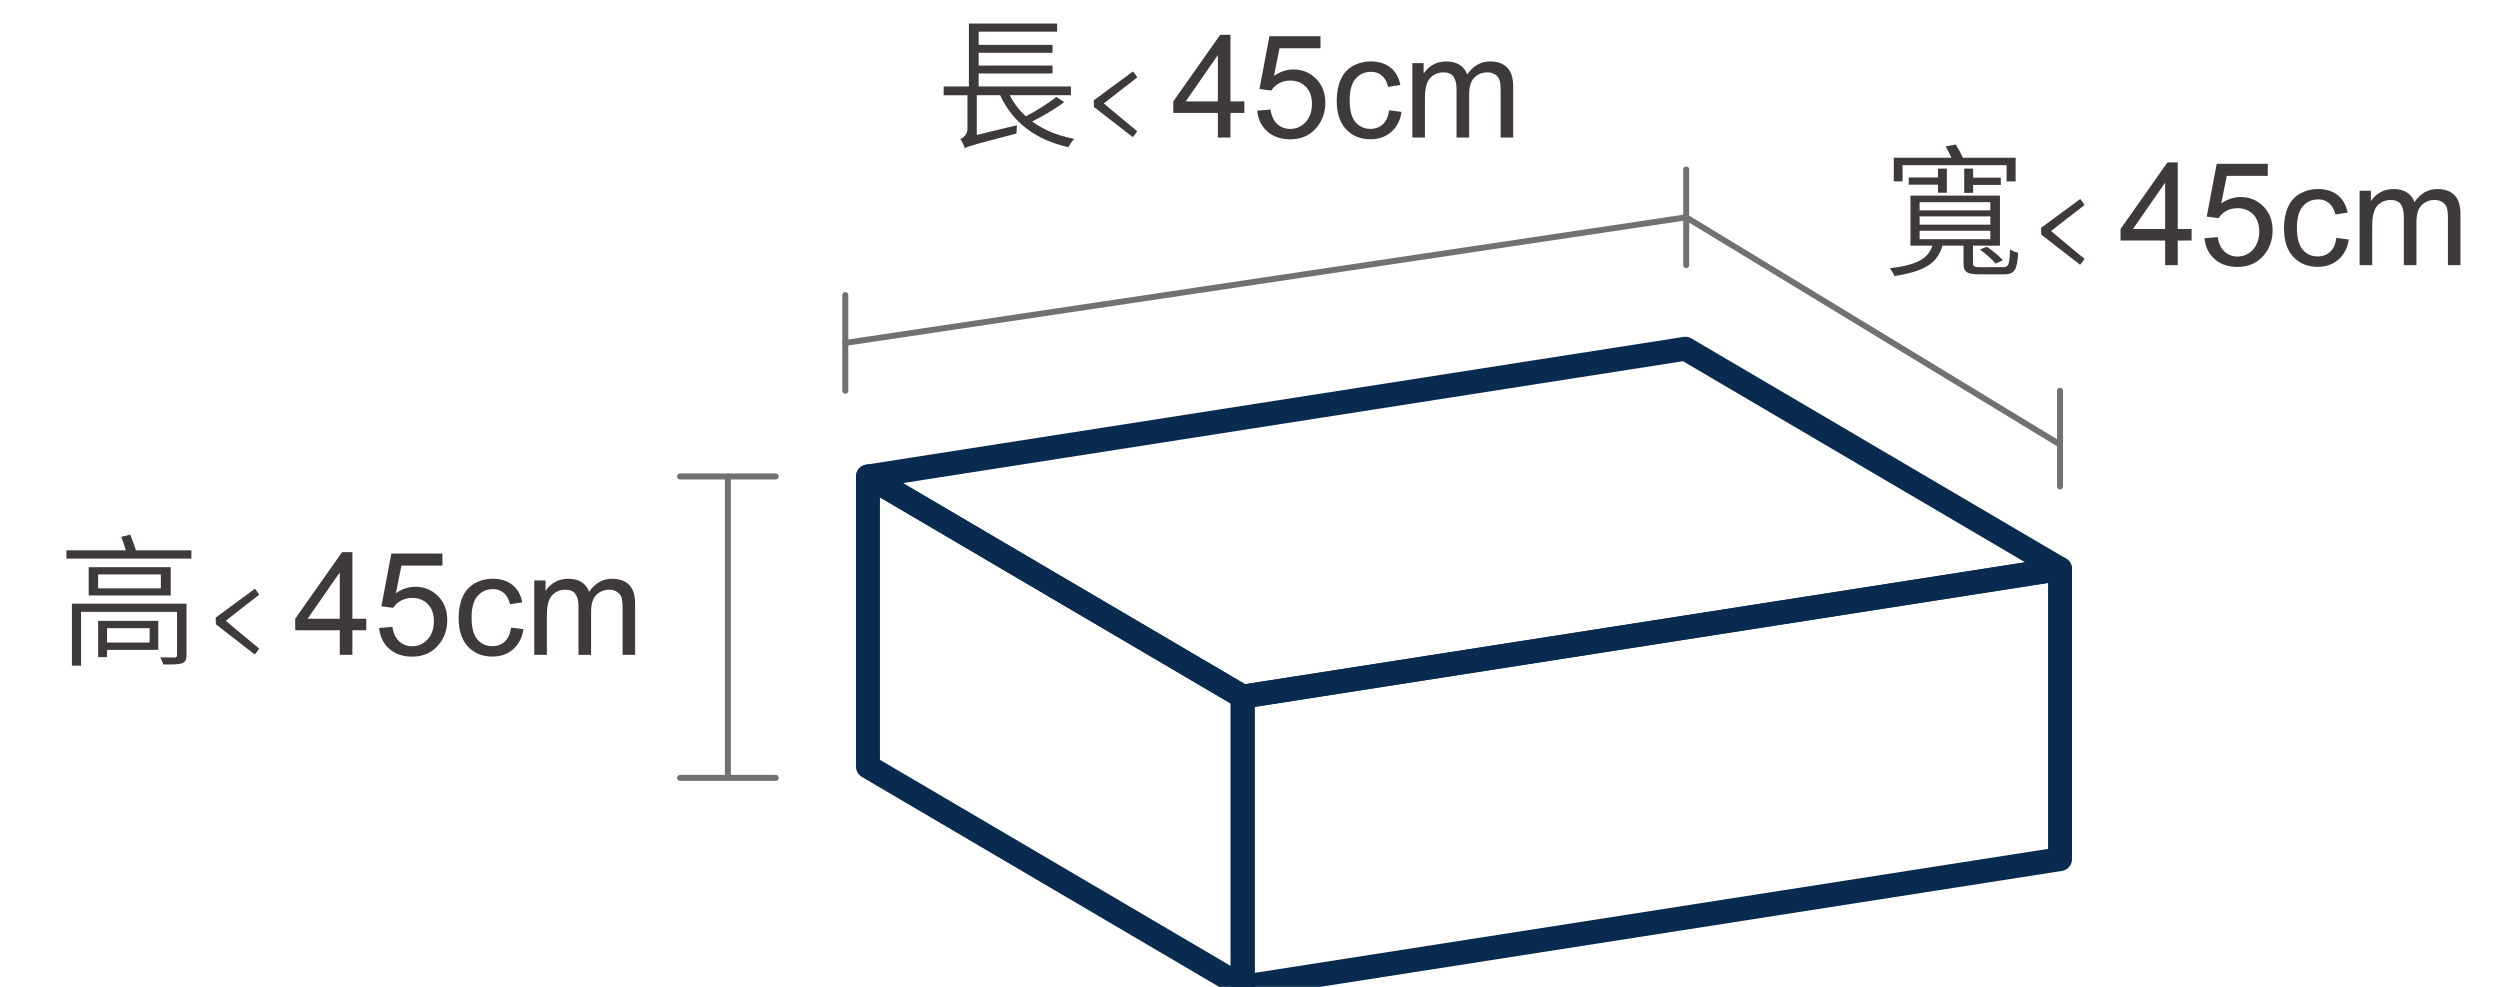
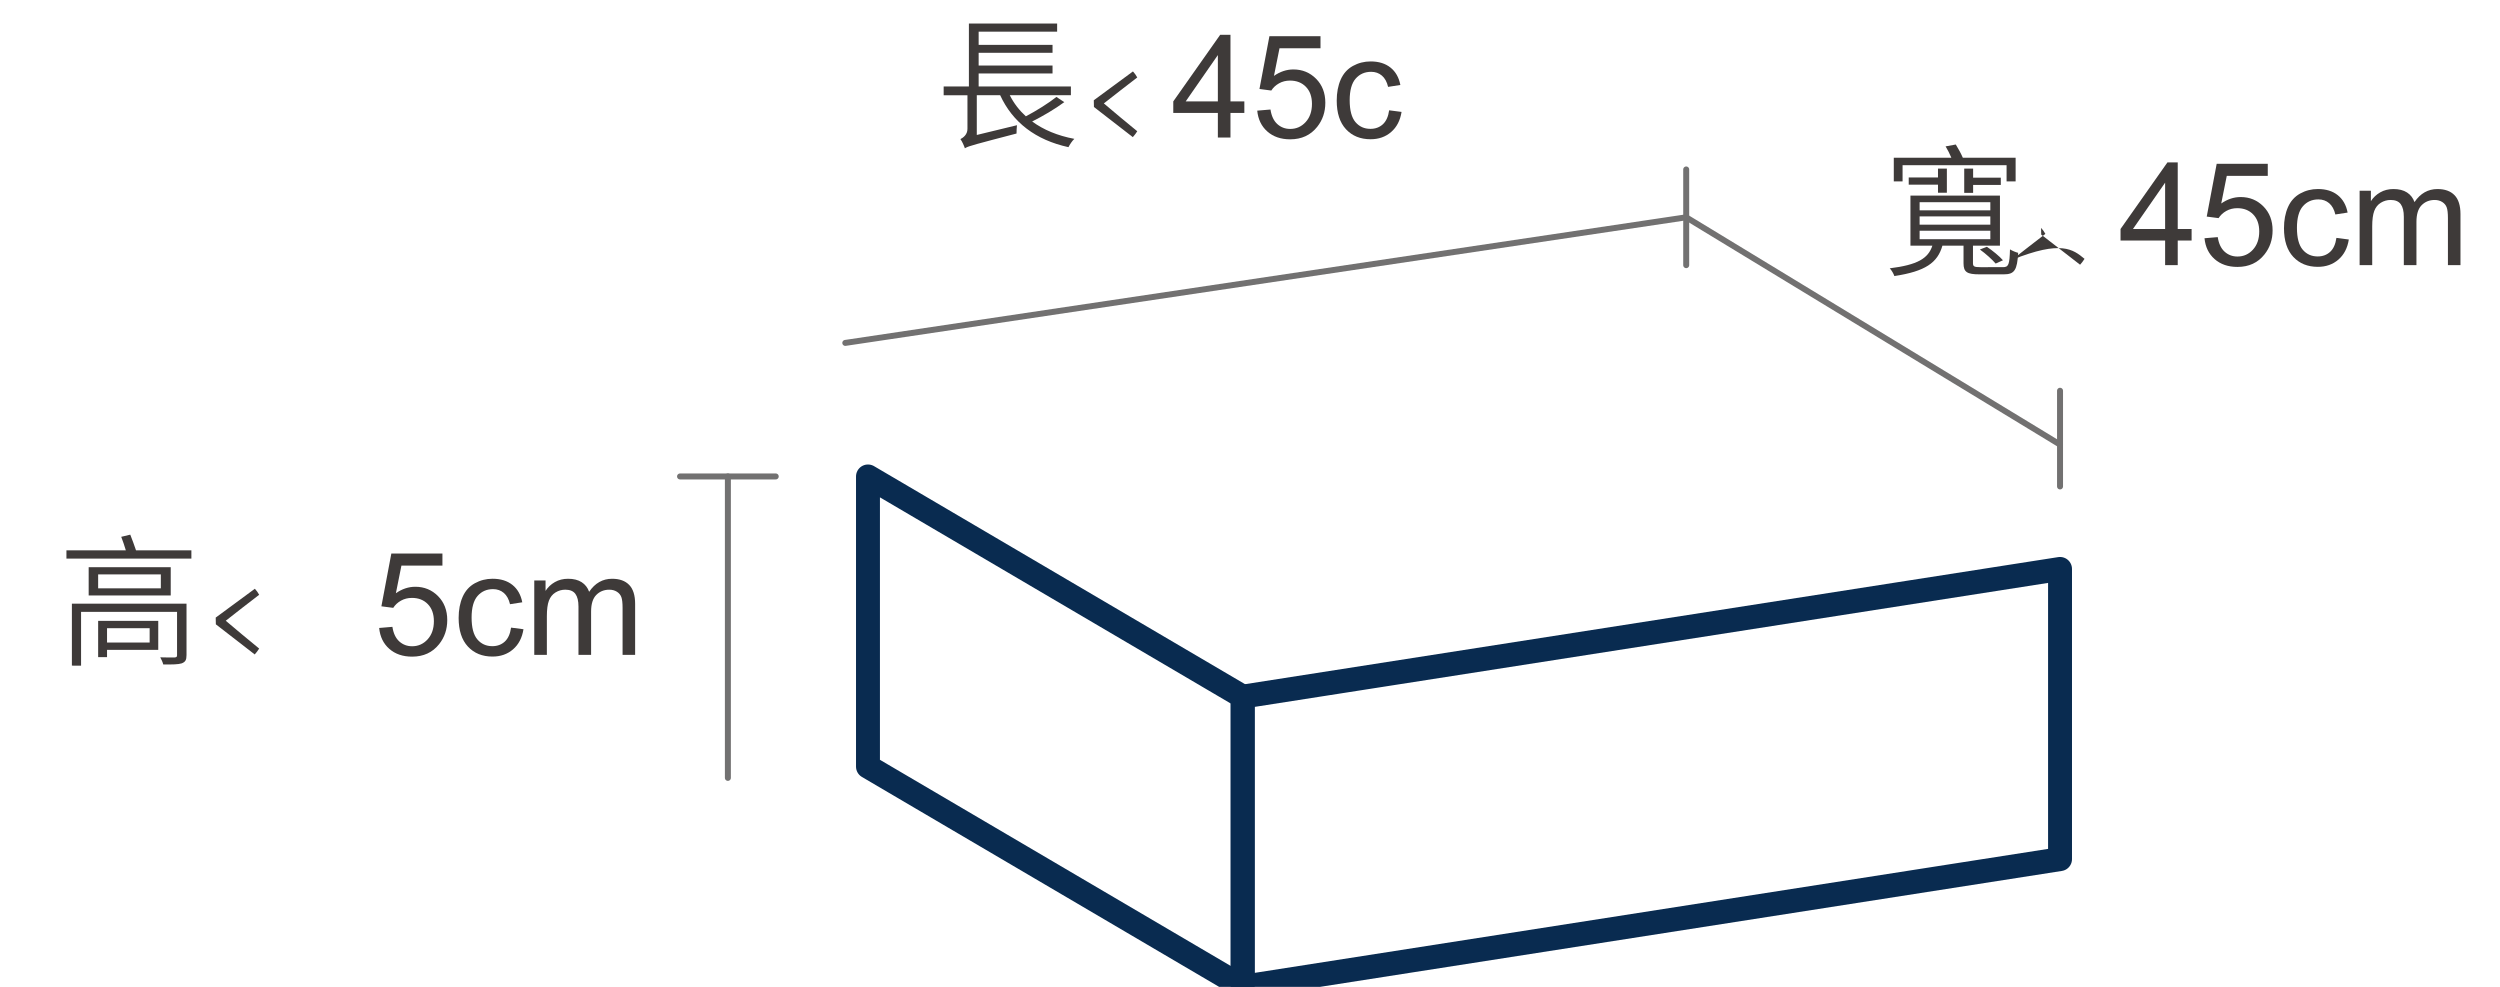
<svg xmlns="http://www.w3.org/2000/svg" version="1.1" id="圖層_1" x="0px" y="0px" width="209px" height="82.5px" viewBox="0 0 209 82.5" enable-background="new 0 0 209 82.5" xml:space="preserve">
  <g>
-     <polygon fill="none" stroke="#092B50" stroke-width="2" stroke-linecap="round" stroke-linejoin="round" stroke-miterlimit="10" points="   172.219,47.563 103.888,58.24 72.563,39.831 140.895,29.154  " />
    <polygon fill="none" stroke="#092B50" stroke-width="2" stroke-linecap="round" stroke-linejoin="round" stroke-miterlimit="10" points="   172.219,71.823 103.888,82.5 103.888,58.24 172.219,47.563  " />
    <polygon fill="none" stroke="#092B50" stroke-width="2" stroke-linecap="round" stroke-linejoin="round" stroke-miterlimit="10" points="   103.888,82.5 72.563,64.091 72.563,39.831 103.888,58.24  " />
  </g>
-   <line fill="none" stroke="#727171" stroke-width="0.5" stroke-linecap="round" stroke-linejoin="round" stroke-miterlimit="10" x1="70.667" y1="32.667" x2="70.667" y2="24.667" />
  <line fill="none" stroke="#727171" stroke-width="0.5" stroke-linecap="round" stroke-linejoin="round" stroke-miterlimit="10" x1="56.851" y1="39.831" x2="64.851" y2="39.831" />
-   <line fill="none" stroke="#727171" stroke-width="0.5" stroke-linecap="round" stroke-linejoin="round" stroke-miterlimit="10" x1="56.851" y1="65.031" x2="64.851" y2="65.031" />
  <line fill="none" stroke="#727171" stroke-width="0.5" stroke-linecap="round" stroke-linejoin="round" stroke-miterlimit="10" x1="140.967" y1="22.167" x2="140.967" y2="14.167" />
  <line fill="none" stroke="#727171" stroke-width="0.5" stroke-linecap="round" stroke-linejoin="round" stroke-miterlimit="10" x1="172.219" y1="40.667" x2="172.219" y2="32.667" />
  <line fill="none" stroke="#727171" stroke-width="0.5" stroke-linecap="round" stroke-linejoin="round" stroke-miterlimit="10" x1="70.667" y1="28.667" x2="140.967" y2="18.167" />
  <line fill="none" stroke="#727171" stroke-width="0.5" stroke-linecap="round" stroke-linejoin="round" stroke-miterlimit="10" x1="140.967" y1="18.167" x2="172.219" y2="37.167" />
  <line fill="none" stroke="#727171" stroke-width="0.5" stroke-linecap="round" stroke-linejoin="round" stroke-miterlimit="10" x1="60.851" y1="39.831" x2="60.851" y2="65.031" />
  <g>
    <g>
      <path fill="#3E3A39" d="M16,46.005V46.7H5.554v-0.695h4.965c-0.108-0.359-0.251-0.792-0.384-1.127l0.756-0.181    c0.168,0.42,0.348,0.924,0.479,1.308H16z M15.592,54.772c0,0.407-0.096,0.563-0.396,0.684c-0.3,0.096-0.792,0.096-1.547,0.096    c-0.048-0.192-0.156-0.432-0.252-0.6c0.528,0.023,1.067,0.012,1.2,0.012c0.144-0.012,0.204-0.048,0.204-0.18V51.15H6.777v4.497    H6.01v-5.181h9.583V54.772z M14.273,47.42v2.363h-6.86V47.42H14.273z M13.446,48.02H8.205v1.164h5.241V48.02z M13.229,54.328    H8.948v0.611H8.205v-3.034h5.025V54.328z M8.948,52.518v1.199h3.562v-1.199H8.948z" />
      <path fill="#3E3A39" d="M21.667,54.221c-0.108,0.168-0.24,0.348-0.372,0.491c-1.127-0.863-2.159-1.679-3.25-2.519    c-0.012-0.18-0.012-0.396-0.012-0.563c1.08-0.792,2.219-1.631,3.274-2.411c0.132,0.145,0.264,0.324,0.36,0.504    c-0.995,0.768-1.871,1.439-2.794,2.171C19.737,52.637,20.708,53.429,21.667,54.221z" />
-       <path fill="#3E3A39" d="M28.405,54.748v-2.057h-3.727v-0.967l3.92-5.566h0.861v5.566h1.16v0.967h-1.16v2.057H28.405z     M28.405,51.725v-3.873l-2.689,3.873H28.405z" />
      <path fill="#3E3A39" d="M31.698,52.498l1.107-0.094c0.082,0.539,0.272,0.944,0.571,1.216s0.659,0.407,1.081,0.407    c0.508,0,0.938-0.191,1.289-0.574s0.527-0.891,0.527-1.523c0-0.602-0.169-1.076-0.507-1.424s-0.78-0.521-1.327-0.521    c-0.34,0-0.646,0.077-0.92,0.231s-0.488,0.354-0.645,0.601l-0.99-0.129l0.832-4.412h4.271v1.008h-3.428l-0.463,2.309    c0.516-0.359,1.057-0.539,1.623-0.539c0.75,0,1.383,0.26,1.898,0.779s0.773,1.188,0.773,2.004c0,0.777-0.227,1.449-0.68,2.016    c-0.551,0.695-1.303,1.043-2.256,1.043c-0.781,0-1.419-0.219-1.913-0.656S31.768,53.221,31.698,52.498z" />
      <path fill="#3E3A39" d="M42.725,52.469l1.037,0.135c-0.113,0.715-0.403,1.274-0.87,1.679s-1.04,0.606-1.72,0.606    c-0.852,0-1.536-0.278-2.054-0.835s-0.776-1.354-0.776-2.394c0-0.672,0.111-1.26,0.334-1.764s0.562-0.882,1.017-1.134    s0.95-0.378,1.485-0.378c0.676,0,1.229,0.171,1.658,0.513s0.705,0.827,0.826,1.456l-1.025,0.158    c-0.098-0.418-0.271-0.732-0.519-0.943s-0.548-0.316-0.899-0.316c-0.531,0-0.963,0.19-1.295,0.571s-0.498,0.983-0.498,1.808    c0,0.836,0.16,1.443,0.48,1.822s0.738,0.568,1.254,0.568c0.414,0,0.76-0.127,1.037-0.381S42.651,52.996,42.725,52.469z" />
      <path fill="#3E3A39" d="M44.665,54.748v-6.223h0.943v0.873c0.195-0.305,0.455-0.55,0.779-0.735s0.693-0.278,1.107-0.278    c0.461,0,0.839,0.096,1.134,0.287s0.503,0.459,0.624,0.803c0.492-0.727,1.133-1.09,1.922-1.09c0.617,0,1.092,0.171,1.424,0.513    s0.498,0.868,0.498,1.579v4.271h-1.049v-3.92c0-0.422-0.034-0.726-0.103-0.911s-0.192-0.335-0.372-0.448s-0.391-0.17-0.633-0.17    c-0.438,0-0.801,0.146-1.09,0.437s-0.434,0.757-0.434,1.397v3.615h-1.055v-4.043c0-0.469-0.086-0.82-0.258-1.055    s-0.453-0.352-0.844-0.352c-0.297,0-0.571,0.078-0.823,0.234s-0.435,0.385-0.548,0.686s-0.17,0.734-0.17,1.301v3.229H44.665z" />
    </g>
  </g>
  <g>
    <path fill="#3E3A39" d="M167.447,22.335c0.469,0,0.553-0.204,0.588-1.487c0.192,0.12,0.48,0.24,0.684,0.288   c-0.084,1.439-0.299,1.799-1.199,1.799h-2.026c-1.044,0-1.343-0.18-1.343-0.924v-1.475h-1.764   c-0.408,1.427-1.415,2.146-4.018,2.542c-0.061-0.191-0.229-0.479-0.384-0.647c2.327-0.288,3.214-0.827,3.562-1.895h-1.834v-4.186   h7.483v4.186h-2.255v1.463c0,0.276,0.096,0.336,0.623,0.336H167.447z M159.053,15.163h-0.732v-1.979h4.811   c-0.121-0.3-0.313-0.671-0.48-0.947l0.852-0.156c0.204,0.324,0.443,0.768,0.588,1.104h4.414v1.979h-0.756v-1.355h-8.695V15.163z    M162.016,16.11v-0.672h-2.447v-0.6h2.447v-0.743h0.742v2.015H162.016z M160.48,17.586h5.912v-0.684h-5.912V17.586z M160.48,18.785   h5.912v-0.696h-5.912V18.785z M160.48,19.996h5.912v-0.708h-5.912V19.996z M164.953,14.096v0.755h2.314v0.612h-2.314v0.659h-0.744   v-2.026H164.953z M166.104,20.632c0.468,0.312,1.056,0.792,1.343,1.127l-0.611,0.276c-0.275-0.324-0.827-0.827-1.318-1.176   L166.104,20.632z" />
-     <path fill="#3E3A39" d="M174.267,21.64c-0.108,0.168-0.239,0.348-0.372,0.491c-1.127-0.863-2.158-1.679-3.25-2.519   c-0.012-0.18-0.012-0.396-0.012-0.563c1.08-0.792,2.219-1.631,3.273-2.411c0.133,0.145,0.265,0.324,0.36,0.504   c-0.995,0.768-1.87,1.439-2.794,2.171C172.336,20.056,173.307,20.848,174.267,21.64z" />
+     <path fill="#3E3A39" d="M174.267,21.64c-0.108,0.168-0.239,0.348-0.372,0.491c-1.127-0.863-2.158-1.679-3.25-2.519   c-0.012-0.18-0.012-0.396-0.012-0.563c0.133,0.145,0.265,0.324,0.36,0.504   c-0.995,0.768-1.87,1.439-2.794,2.171C172.336,20.056,173.307,20.848,174.267,21.64z" />
    <path fill="#3E3A39" d="M181.004,22.167V20.11h-3.727v-0.967l3.92-5.566h0.861v5.566h1.16v0.967h-1.16v2.057H181.004z    M181.004,19.144v-3.873l-2.689,3.873H181.004z" />
    <path fill="#3E3A39" d="M184.297,19.917l1.107-0.094c0.082,0.539,0.272,0.944,0.571,1.216s0.659,0.407,1.081,0.407   c0.508,0,0.938-0.191,1.289-0.574s0.527-0.891,0.527-1.523c0-0.602-0.169-1.076-0.507-1.424s-0.78-0.521-1.327-0.521   c-0.34,0-0.646,0.077-0.92,0.231s-0.488,0.354-0.645,0.601l-0.99-0.129l0.832-4.412h4.271v1.008h-3.428l-0.463,2.309   c0.516-0.359,1.057-0.539,1.623-0.539c0.75,0,1.383,0.26,1.898,0.779s0.773,1.188,0.773,2.004c0,0.777-0.227,1.449-0.68,2.016   c-0.551,0.695-1.303,1.043-2.256,1.043c-0.781,0-1.419-0.219-1.913-0.656S184.367,20.64,184.297,19.917z" />
    <path fill="#3E3A39" d="M195.324,19.888l1.037,0.135c-0.113,0.715-0.403,1.274-0.87,1.679s-1.04,0.606-1.72,0.606   c-0.852,0-1.536-0.278-2.054-0.835s-0.776-1.354-0.776-2.394c0-0.672,0.111-1.26,0.334-1.764s0.562-0.882,1.017-1.134   s0.95-0.378,1.485-0.378c0.676,0,1.229,0.171,1.658,0.513s0.705,0.827,0.826,1.456l-1.025,0.158   c-0.098-0.418-0.271-0.732-0.519-0.943s-0.548-0.316-0.899-0.316c-0.531,0-0.963,0.19-1.295,0.571s-0.498,0.983-0.498,1.808   c0,0.836,0.16,1.443,0.48,1.822s0.738,0.568,1.254,0.568c0.414,0,0.76-0.127,1.037-0.381S195.25,20.415,195.324,19.888z" />
    <path fill="#3E3A39" d="M197.264,22.167v-6.223h0.943v0.873c0.195-0.305,0.455-0.55,0.779-0.735s0.693-0.278,1.107-0.278   c0.461,0,0.839,0.096,1.134,0.287s0.503,0.459,0.624,0.803c0.492-0.727,1.133-1.09,1.922-1.09c0.617,0,1.092,0.171,1.424,0.513   s0.498,0.868,0.498,1.579v4.271h-1.049v-3.92c0-0.422-0.034-0.726-0.103-0.911s-0.192-0.335-0.372-0.448s-0.391-0.17-0.633-0.17   c-0.438,0-0.801,0.146-1.09,0.437s-0.434,0.757-0.434,1.397v3.615h-1.055v-4.043c0-0.469-0.086-0.82-0.258-1.055   s-0.453-0.352-0.844-0.352c-0.297,0-0.571,0.078-0.823,0.234s-0.435,0.385-0.548,0.686s-0.17,0.734-0.17,1.301v3.229H197.264z" />
  </g>
  <g>
    <g>
      <path fill="#3E3A39" d="M88.976,8.538c-0.779,0.575-1.799,1.175-2.687,1.618c0.948,0.696,2.123,1.188,3.526,1.452    c-0.18,0.167-0.384,0.479-0.492,0.695c-2.746-0.6-4.665-2.075-5.708-4.342H81.66v3.322l3.358-0.815    c-0.024,0.204-0.036,0.527-0.036,0.695c-3.394,0.888-3.994,1.044-4.258,1.199l-0.06,0.036c-0.06-0.191-0.228-0.575-0.372-0.768    c0.228-0.12,0.587-0.372,0.587-0.852V7.962H78.89V7.23H81V1.965h7.376v0.684h-6.561v1.104h6.177v0.66h-6.177v1.067h6.177v0.659    h-6.177V7.23h7.712v0.731h-5.109c0.336,0.672,0.792,1.26,1.343,1.763c0.875-0.455,1.919-1.115,2.555-1.619L88.976,8.538z" />
      <path fill="#3E3A39" d="M95.075,10.973c-0.108,0.168-0.24,0.348-0.372,0.491c-1.127-0.863-2.159-1.679-3.25-2.519    c-0.012-0.18-0.012-0.396-0.012-0.563c1.08-0.792,2.219-1.631,3.274-2.411c0.132,0.145,0.264,0.324,0.36,0.504    c-0.995,0.768-1.871,1.439-2.794,2.171C93.145,9.389,94.116,10.181,95.075,10.973z" />
      <path fill="#3E3A39" d="M101.813,11.5V9.443h-3.727V8.477l3.92-5.566h0.861v5.566h1.16v0.967h-1.16V11.5H101.813z M101.813,8.477    V4.604l-2.689,3.873H101.813z" />
      <path fill="#3E3A39" d="M105.105,9.25l1.107-0.094c0.082,0.539,0.272,0.944,0.571,1.216s0.659,0.407,1.081,0.407    c0.508,0,0.938-0.191,1.289-0.574s0.527-0.891,0.527-1.523c0-0.602-0.169-1.076-0.507-1.424s-0.78-0.521-1.327-0.521    c-0.34,0-0.646,0.077-0.92,0.231s-0.488,0.354-0.645,0.601l-0.99-0.129l0.832-4.412h4.271v1.008h-3.428l-0.463,2.309    c0.516-0.359,1.057-0.539,1.623-0.539c0.75,0,1.383,0.26,1.898,0.779s0.773,1.188,0.773,2.004c0,0.777-0.227,1.449-0.68,2.016    c-0.551,0.695-1.303,1.043-2.256,1.043c-0.781,0-1.419-0.219-1.913-0.656S105.176,9.973,105.105,9.25z" />
      <path fill="#3E3A39" d="M116.133,9.221l1.037,0.135c-0.113,0.715-0.403,1.274-0.87,1.679s-1.04,0.606-1.72,0.606    c-0.852,0-1.536-0.278-2.054-0.835s-0.776-1.354-0.776-2.394c0-0.672,0.111-1.26,0.334-1.764s0.562-0.882,1.017-1.134    s0.95-0.378,1.485-0.378c0.676,0,1.229,0.171,1.658,0.513s0.705,0.827,0.826,1.456l-1.025,0.158    c-0.098-0.418-0.271-0.732-0.519-0.943s-0.548-0.316-0.899-0.316c-0.531,0-0.963,0.19-1.295,0.571s-0.498,0.983-0.498,1.808    c0,0.836,0.16,1.443,0.48,1.822s0.738,0.568,1.254,0.568c0.414,0,0.76-0.127,1.037-0.381S116.059,9.748,116.133,9.221z" />
-       <path fill="#3E3A39" d="M118.072,11.5V5.277h0.943V6.15c0.195-0.305,0.455-0.55,0.779-0.735s0.693-0.278,1.107-0.278    c0.461,0,0.839,0.096,1.134,0.287s0.503,0.459,0.624,0.803c0.492-0.727,1.133-1.09,1.922-1.09c0.617,0,1.092,0.171,1.424,0.513    s0.498,0.868,0.498,1.579V11.5h-1.049V7.58c0-0.422-0.034-0.726-0.103-0.911s-0.192-0.335-0.372-0.448s-0.391-0.17-0.633-0.17    c-0.438,0-0.801,0.146-1.09,0.437s-0.434,0.757-0.434,1.397V11.5h-1.055V7.457c0-0.469-0.086-0.82-0.258-1.055    s-0.453-0.352-0.844-0.352c-0.297,0-0.571,0.078-0.823,0.234s-0.435,0.385-0.548,0.686s-0.17,0.734-0.17,1.301V11.5H118.072z" />
    </g>
  </g>
</svg>